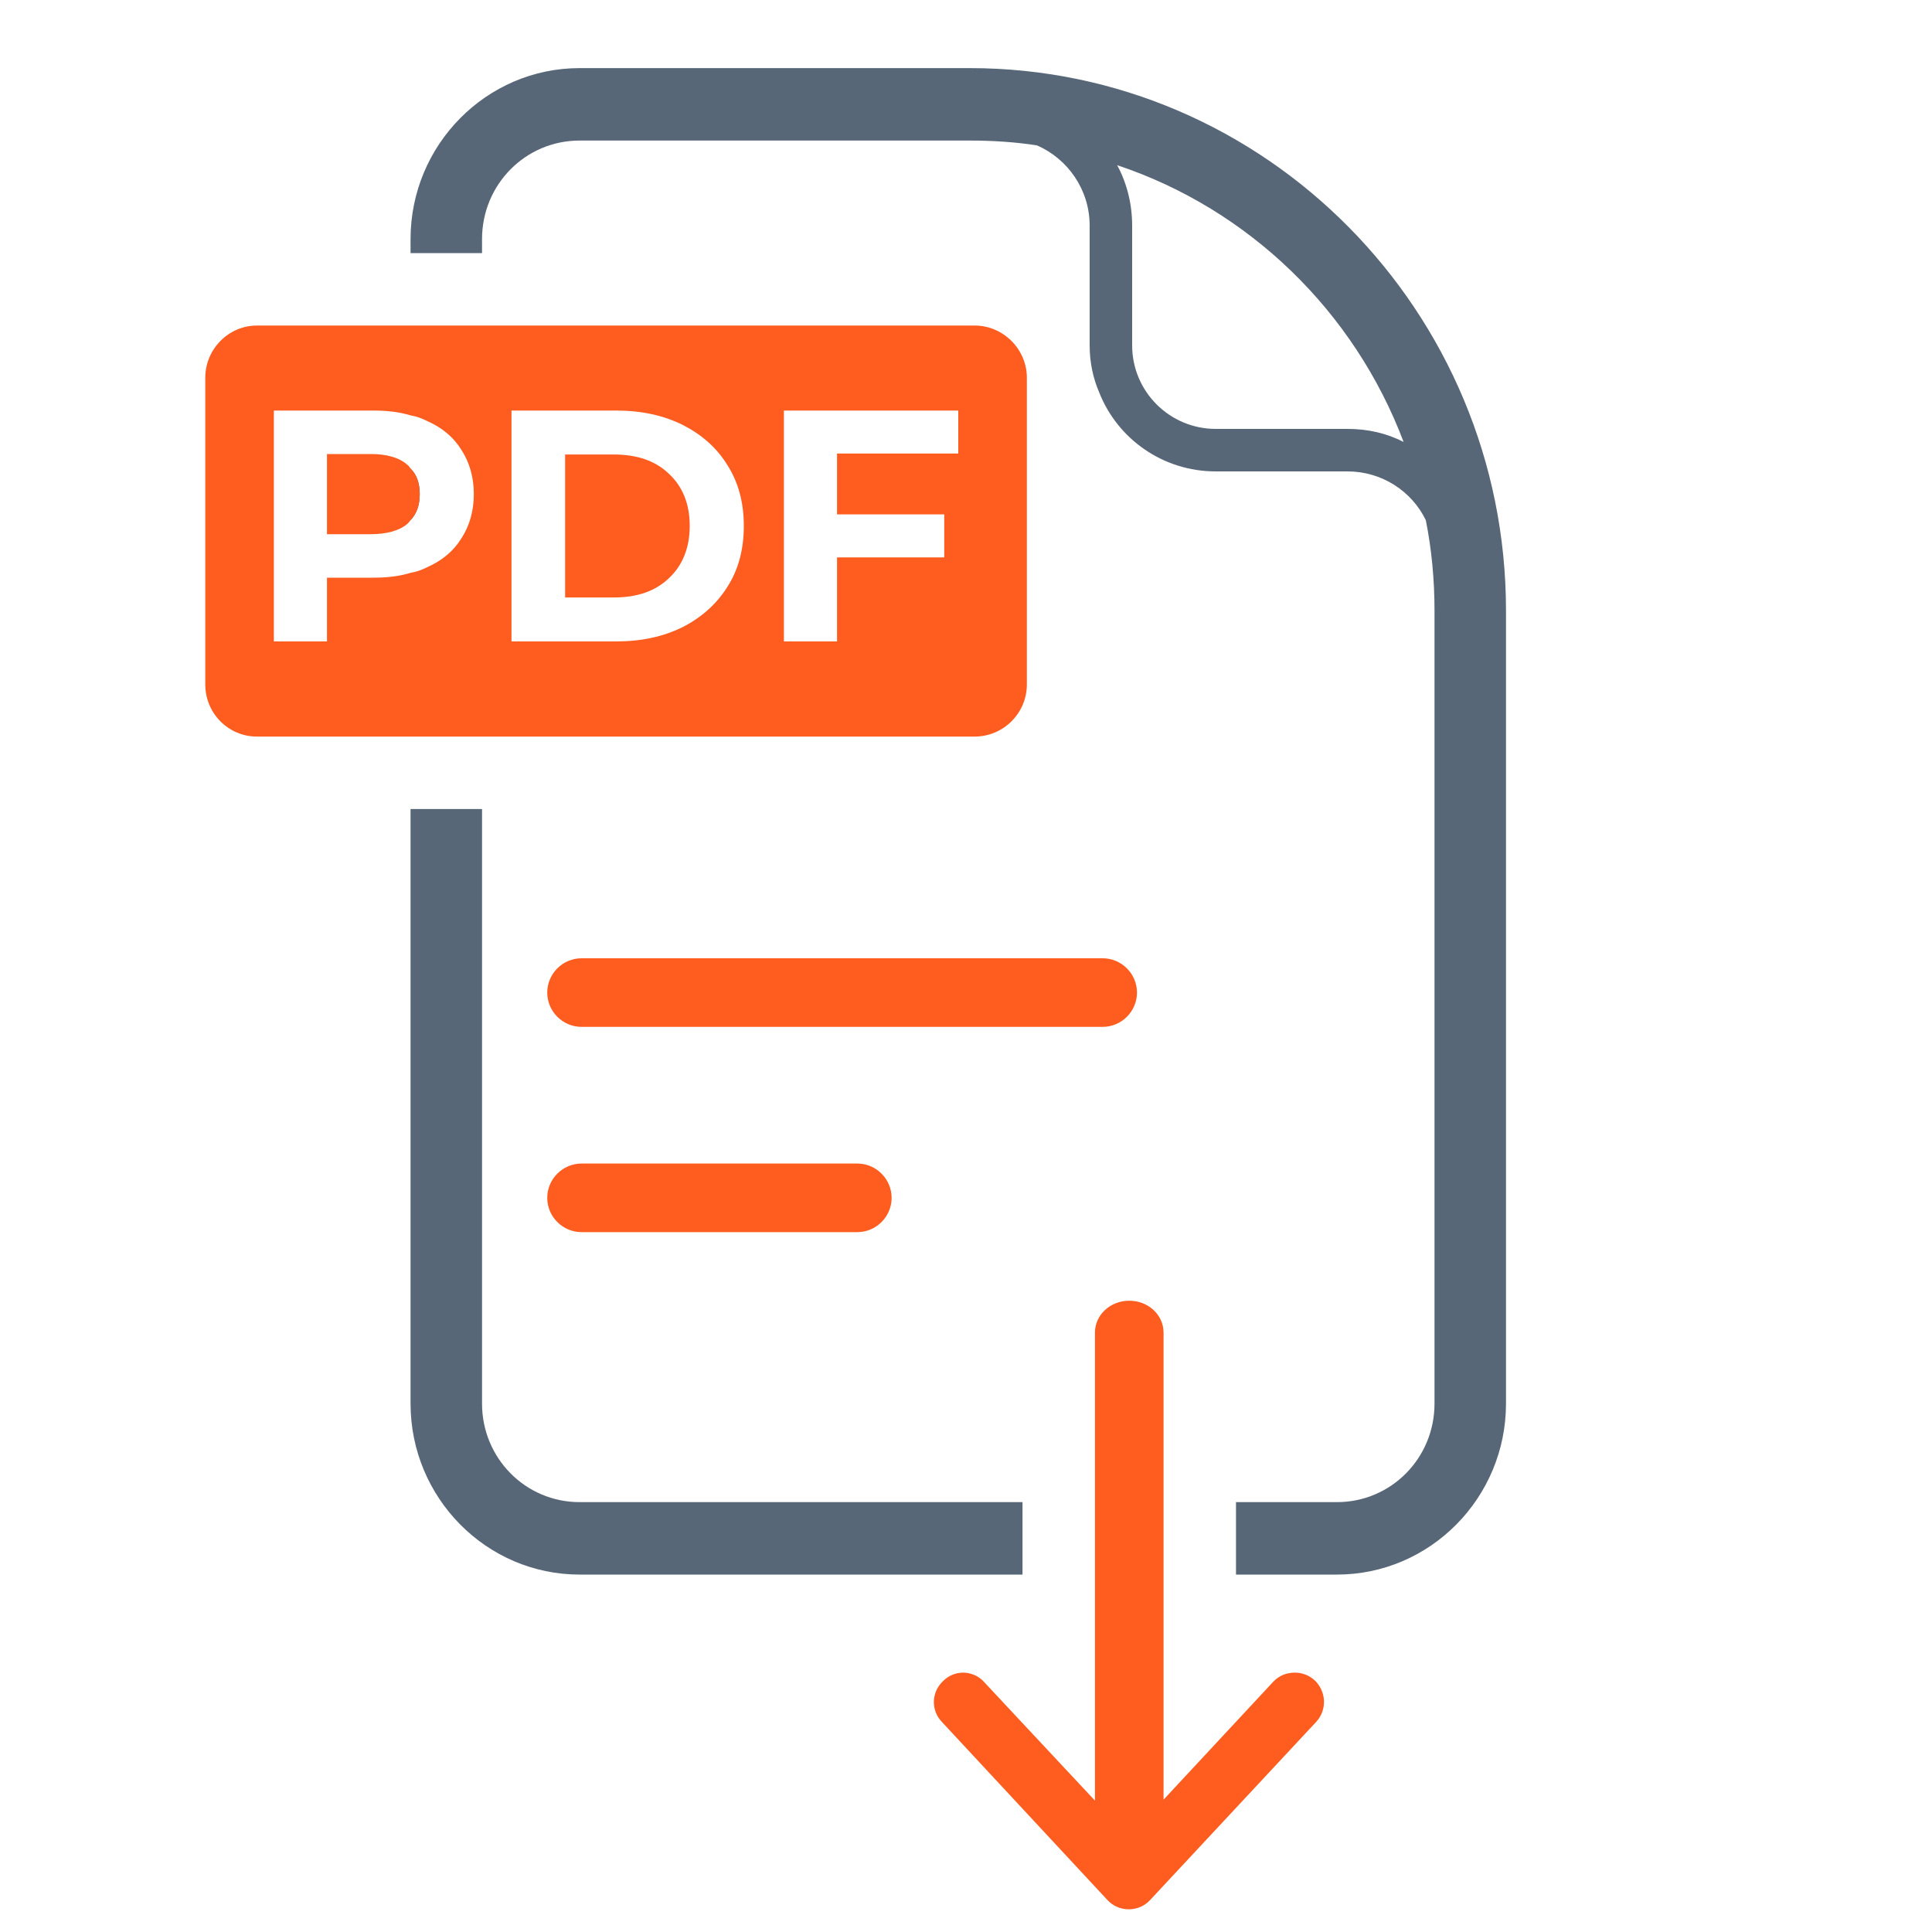
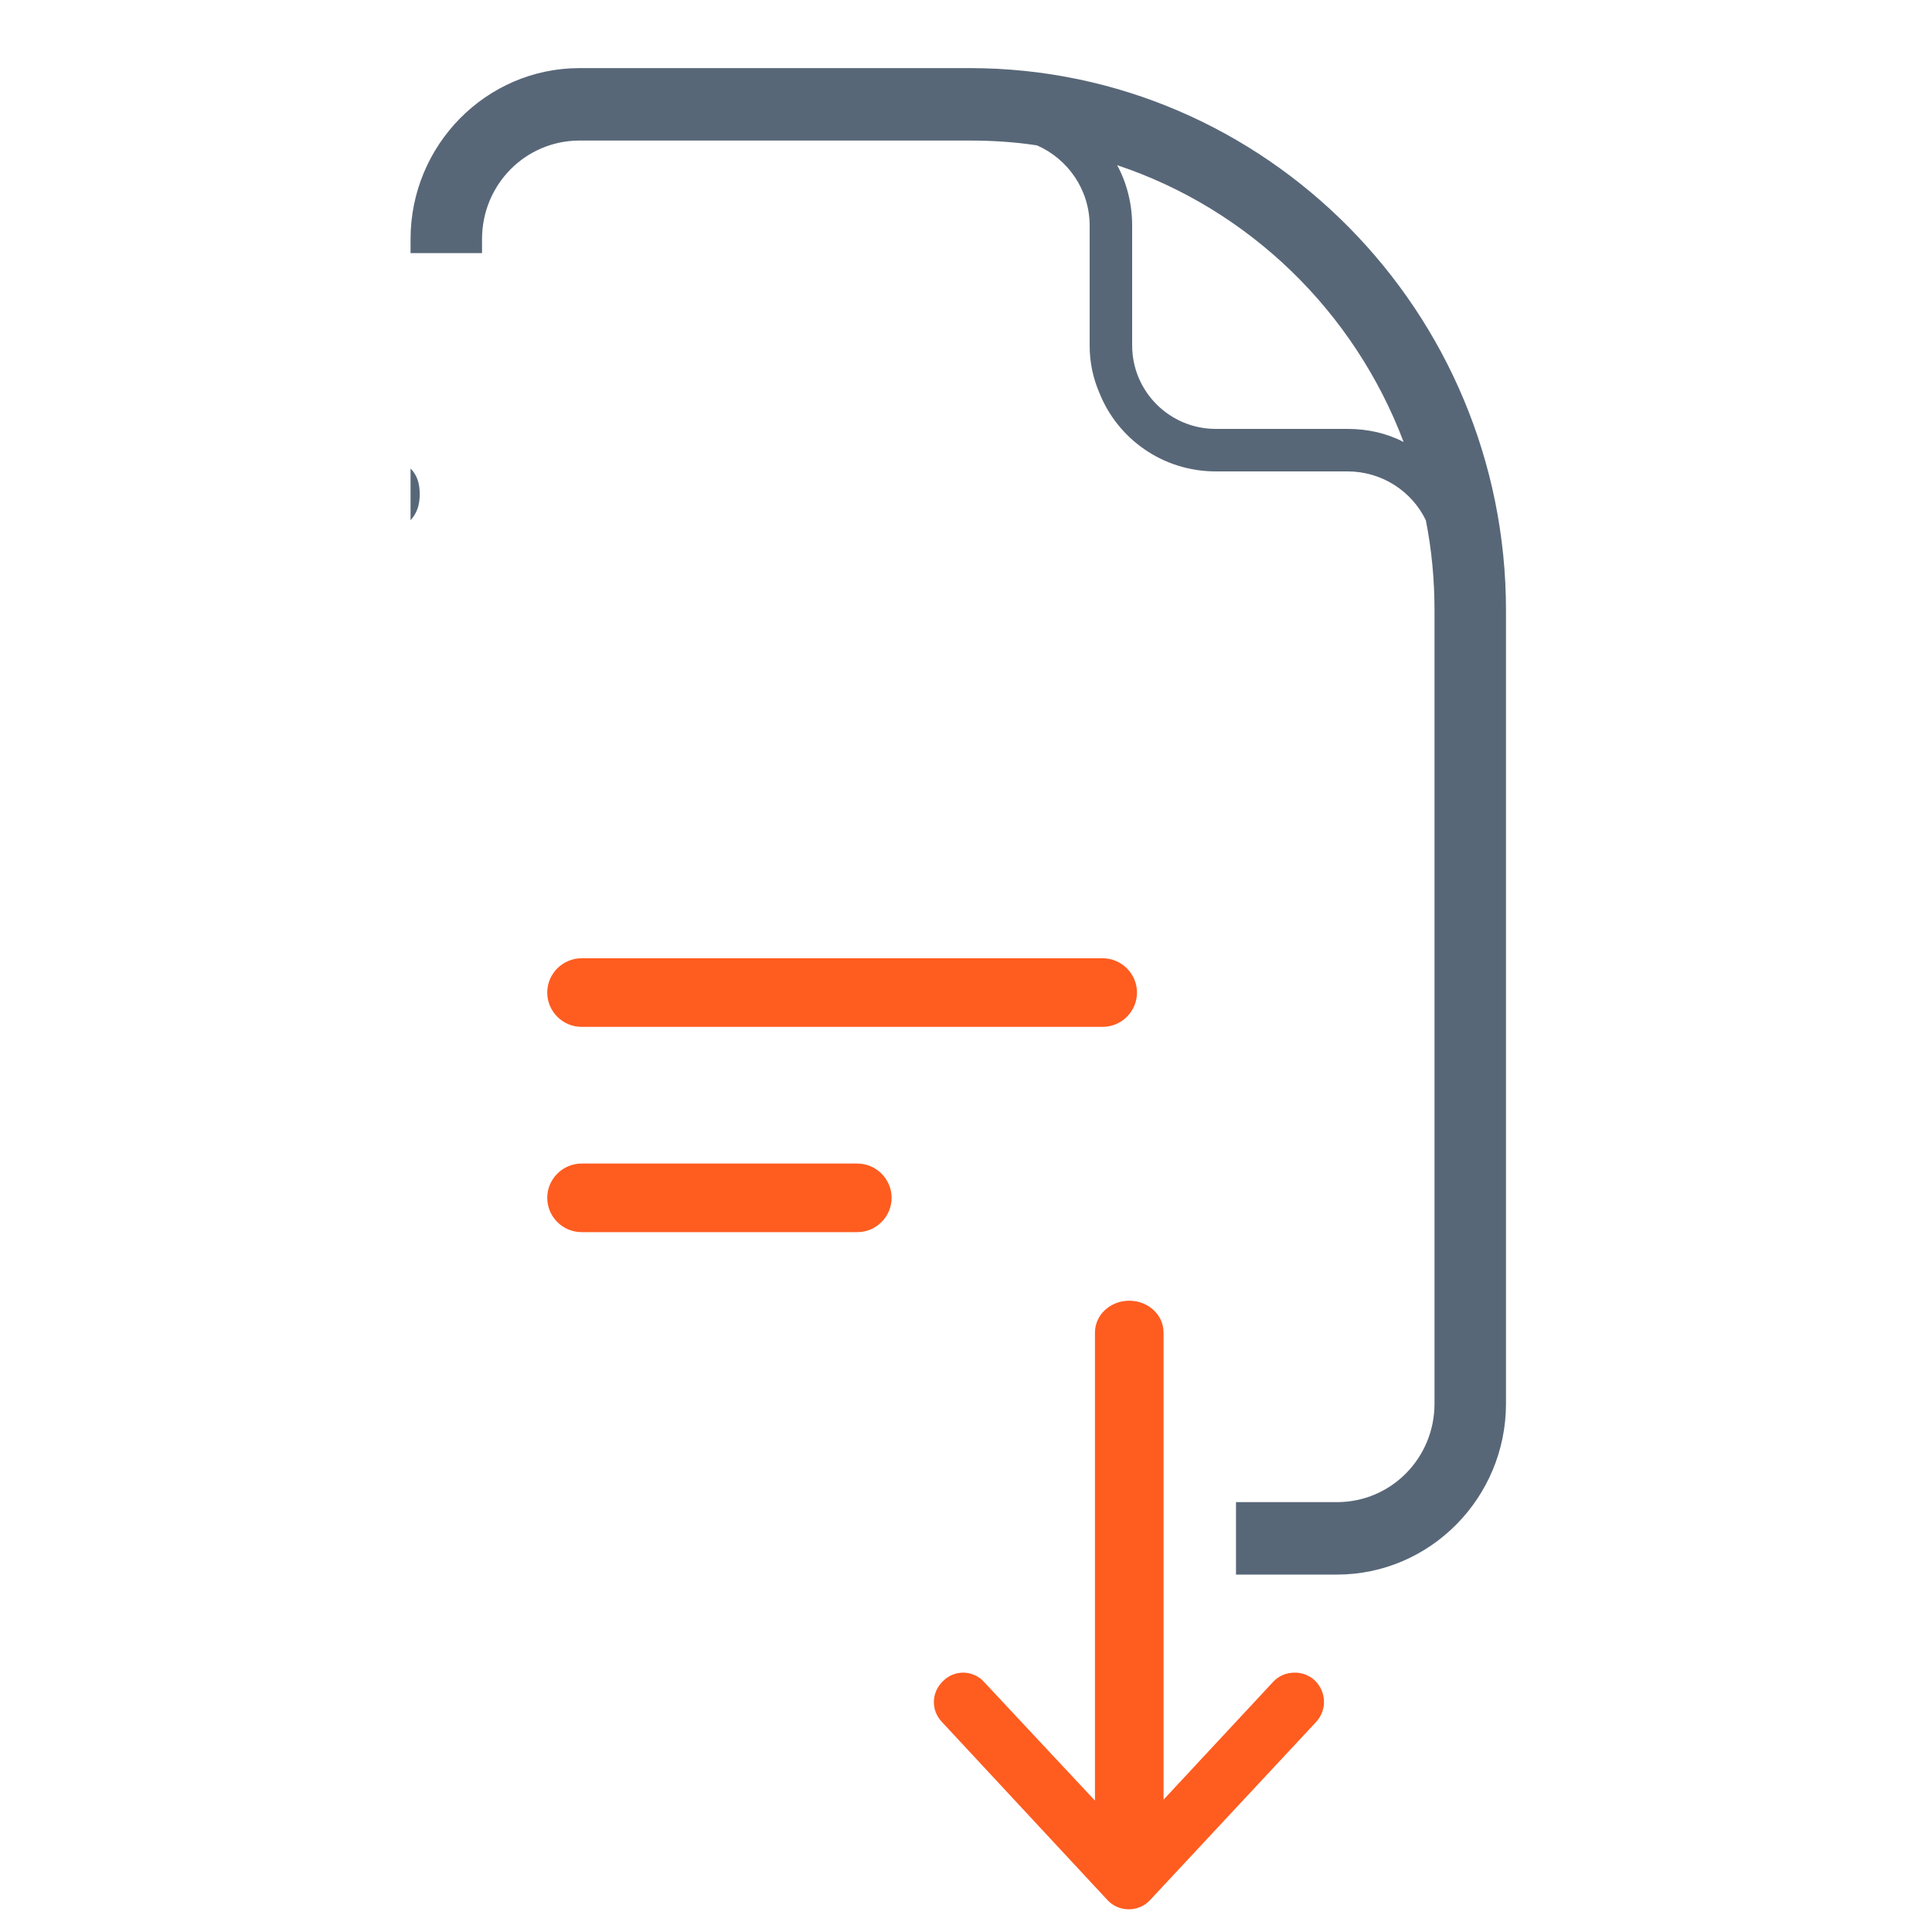
<svg xmlns="http://www.w3.org/2000/svg" id="Ebene_1" data-name="Ebene 1" width="14.11mm" height="14.11mm" viewBox="0 0 40 40">
  <defs>
    <style>
      .cls-1 {
        fill: #586778;
      }

      .cls-2 {
        fill: #ff5c20;
      }
    </style>
  </defs>
  <path class="cls-1" d="M8.5,9.7v1.07c.13-.14.19-.31.19-.54s-.06-.4-.19-.53Z" />
-   <path class="cls-1" d="M21.17,31.1v1.5h-9.17c-1.93,0-3.5-1.59-3.5-3.54v-12.31h1.48v12.31c0,1.13.9,2.04,2.02,2.04h9.17Z" />
  <path class="cls-1" d="M20.08,1.41h-8.08c-1.93,0-3.5,1.59-3.5,3.54v.29h1.48v-.29c0-1.13.9-2.04,2.02-2.04h8.08c.47,0,.94.03,1.39.1.64.28,1.09.92,1.09,1.66v2.48c0,.35.07.68.2.98.38.96,1.32,1.63,2.41,1.63h2.73c.71,0,1.33.41,1.62,1.01.12.6.18,1.23.18,1.87v16.42c0,1.13-.9,2.04-2.02,2.04h-2.09v1.5h2.09c1.93,0,3.5-1.59,3.5-3.54V12.64c0-6.19-4.98-11.23-11.1-11.23ZM27.9,8.88h-2.73c-.95,0-1.73-.77-1.73-1.73v-2.48c0-.45-.11-.88-.31-1.25,2.73.91,4.91,3.03,5.93,5.73-.35-.18-.74-.27-1.16-.27Z" />
  <g>
-     <path class="cls-2" d="M20.18,6.74H5.32c-.59,0-1.07.49-1.07,1.08v6.35c0,.6.48,1.08,1.07,1.08h14.86c.59,0,1.08-.48,1.08-1.08v-6.35c0-.59-.49-1.08-1.08-1.08ZM9.55,11.15c-.16.26-.4.46-.72.6-.1.05-.21.09-.33.11-.23.07-.48.1-.77.1h-.96v1.32h-1.1v-4.78h2.06c.29,0,.54.03.77.1.12.02.23.06.33.11.32.14.56.34.72.6.17.26.26.57.26.92s-.09.66-.26.92ZM15.06,12.15c-.22.35-.53.63-.92.83-.4.2-.86.3-1.38.3h-2.17v-4.78h2.17c.52,0,.98.1,1.38.3.39.2.7.47.92.83.23.36.34.78.34,1.26s-.11.9-.34,1.26ZM19.84,9.39h-2.51v1.26h2.22v.89h-2.22v1.74h-1.1v-4.78h3.61v.89Z" />
-     <path class="cls-2" d="M8.69,10.23c0,.23-.06.4-.19.54-.02.03-.04.05-.07.08-.17.14-.43.21-.76.21h-.9v-1.66h.9c.33,0,.59.07.76.22.03.02.05.05.07.08.13.13.19.31.19.53Z" />
-     <path class="cls-2" d="M14.28,10.89c0,.45-.15.82-.43,1.08-.28.27-.66.4-1.14.4h-1.01v-2.96h1.01c.48,0,.86.13,1.14.4.28.26.43.62.43,1.08Z" />
-   </g>
+     </g>
  <path class="cls-2" d="M22.83,21.26h-10.79c-.39,0-.71-.32-.71-.71s.32-.71.71-.71h10.79c.39,0,.71.32.71.71s-.32.71-.71.71Z" />
  <path class="cls-2" d="M17.75,25.51h-5.71c-.39,0-.71-.32-.71-.71s.32-.71.71-.71h5.71c.39,0,.71.32.71.71s-.32.71-.71.71Z" />
  <path class="cls-2" d="M27.25,35.65l-3.44,3.69c-.11.12-.27.19-.44.19s-.33-.07-.44-.19l-3.43-3.69c-.23-.24-.22-.62.03-.85.11-.11.26-.17.41-.17.16,0,.33.07.44.2l2.29,2.45v-9.69c0-.37.32-.66.71-.66s.71.29.71.66v9.67l2.27-2.44c.12-.13.28-.19.45-.19.14,0,.29.05.41.16.24.23.26.61.03.86Z" />
</svg>